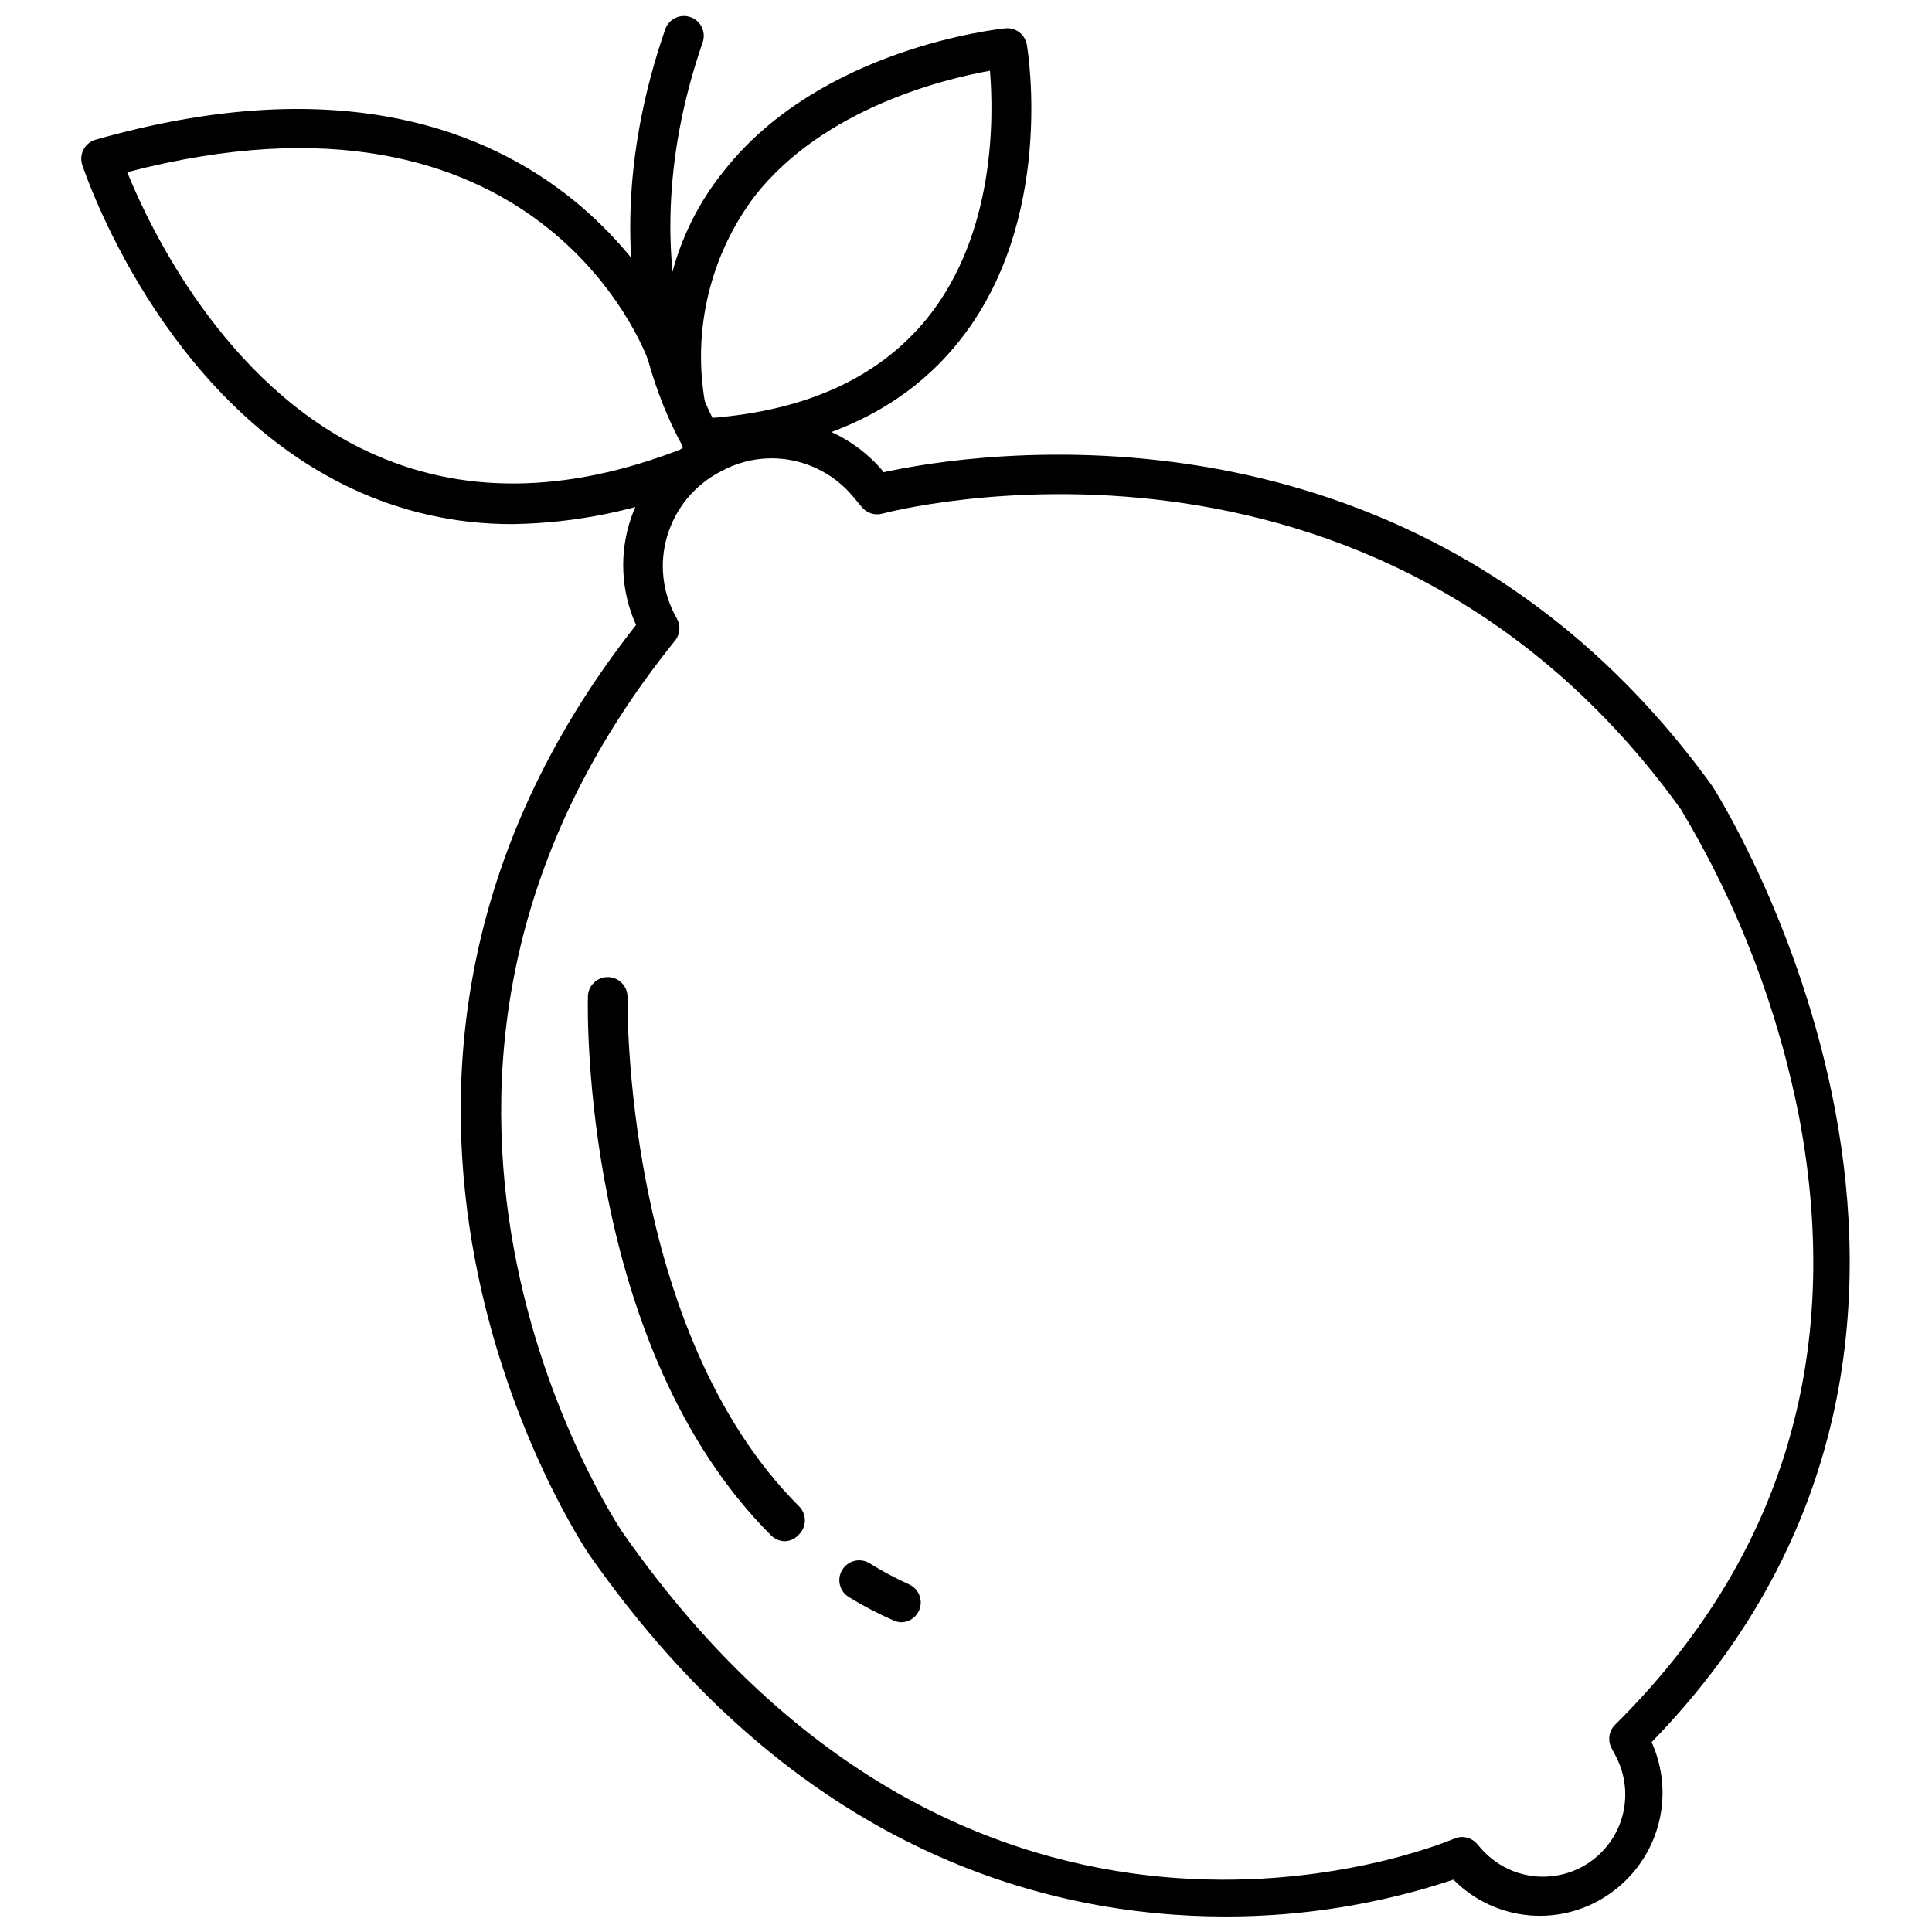
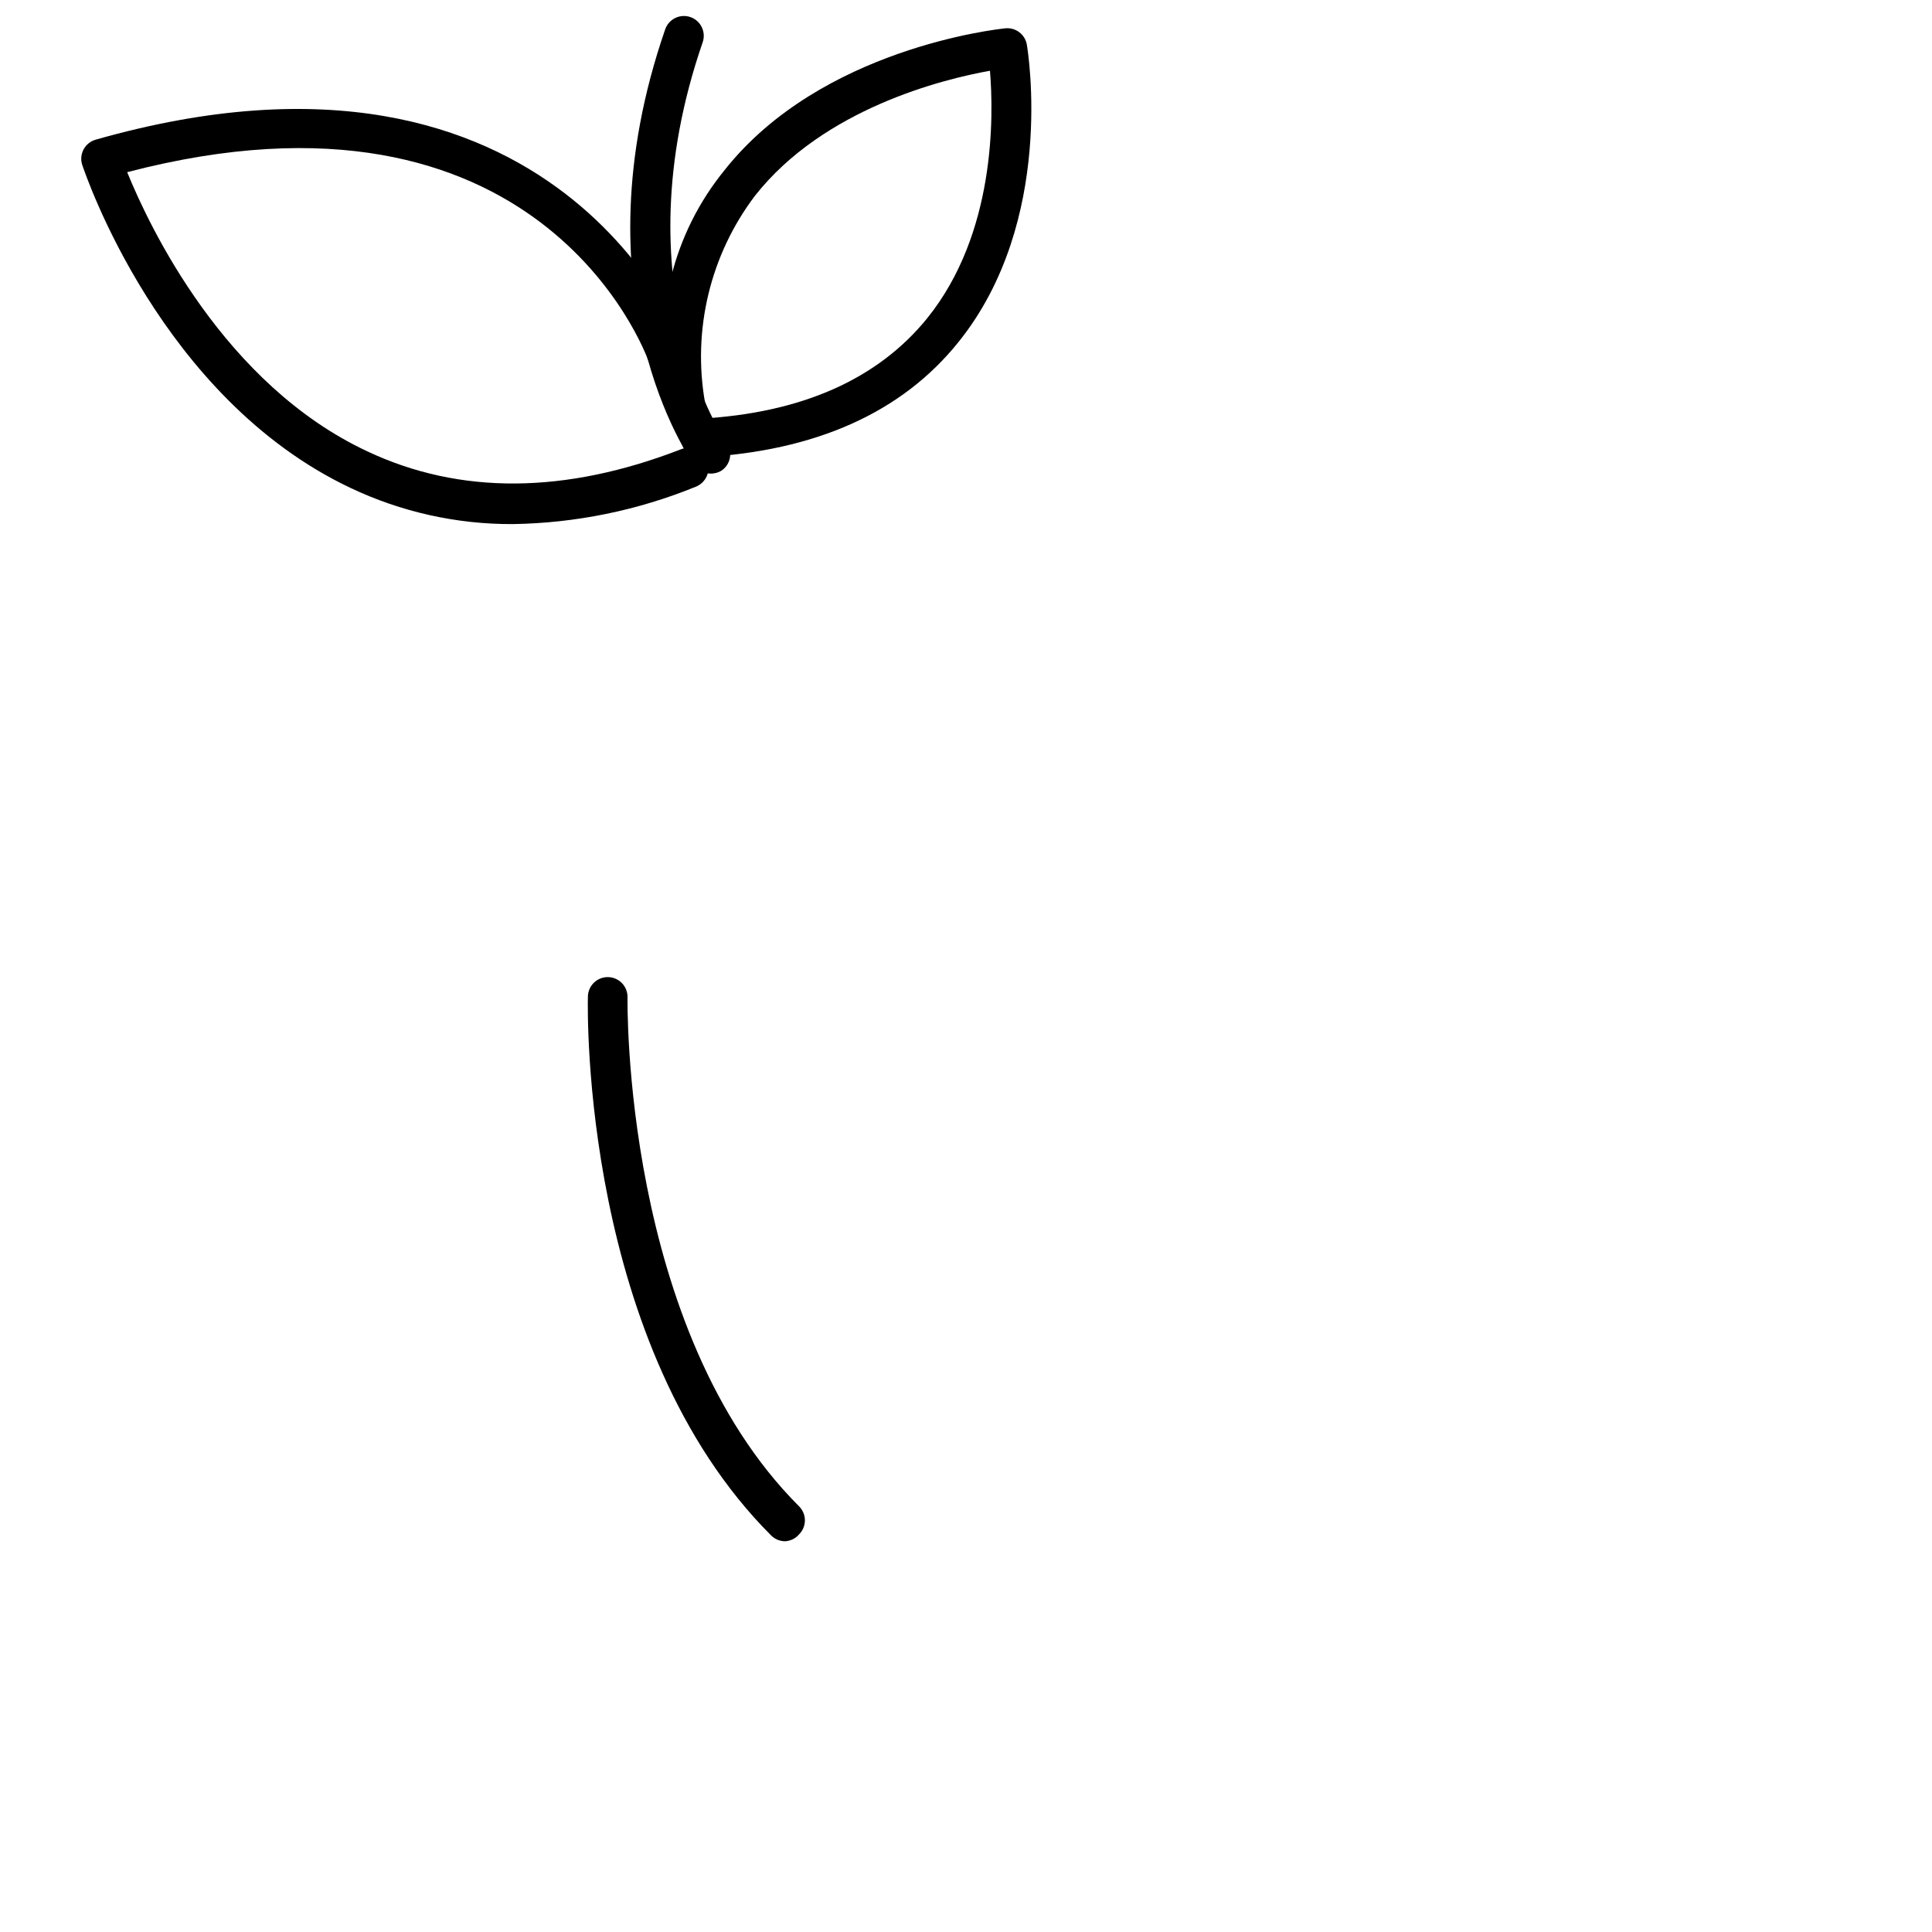
<svg xmlns="http://www.w3.org/2000/svg" width="800px" height="800px" version="1.1" viewBox="144 144 512 512">
  <defs>
    <clipPath id="b">
      <path d="m266 254h369v397.9h-369z" />
    </clipPath>
    <clipPath id="a">
      <path d="m311 148.09h27v121.91h-27z" />
    </clipPath>
  </defs>
  <g clip-path="url(#b)">
-     <path d="m468.89 651.9c-47.84 0-113.95-17.434-168.88-96.098-0.84-1.262-83.598-124.14 12.551-246.18-4.039-8.973-4.504-19.152-1.293-28.453 3.211-9.301 9.855-17.027 18.57-21.594 7.879-4.199 16.957-5.57 25.723-3.879 8.766 1.691 16.688 6.344 22.434 13.176v0.316c21.531-4.777 141.52-25.363 219.82 83.18 1.051 1.629 91.109 143.2-16.121 253.32v-0.004c3.086 6.824 3.731 14.504 1.816 21.746-1.914 7.238-6.266 13.598-12.32 18.008-6.231 4.59-13.906 6.781-21.621 6.176-7.715-0.609-14.953-3.977-20.391-9.484-19.438 6.477-39.793 9.773-60.285 9.766zm-120.78-386.44h0.004c-4.539 0.066-8.988 1.238-12.973 3.414-6.945 3.523-12.129 9.754-14.336 17.223-2.164 7.289-1.254 15.141 2.519 21.742 1.055 1.789 0.953 4.035-0.262 5.723-94.523 116.84-15.02 235.05-14.23 236.31 93.055 133.33 215.3 83.602 220.55 81.395 2.094-0.906 4.535-0.355 6.039 1.367l0.996 1.156v-0.004c4.727 5.477 11.855 8.254 19.039 7.41 7.184-0.84 13.48-5.191 16.809-11.609 3.332-6.418 3.258-14.07-0.191-20.43l-0.996-1.891c-1.086-2.047-0.703-4.566 0.945-6.195 44.109-43.691 60.547-97.676 48.891-160.38-5.606-29.062-16.27-56.914-31.508-82.285-81.5-113.01-210.42-78.613-211.73-78.246-1.938 0.465-3.969-0.207-5.25-1.734l-2.312-2.781c-5.414-6.523-13.473-10.266-21.949-10.188z" />
-   </g>
+     </g>
  <g clip-path="url(#a)">
    <path d="m332.26 269.5c-1.691-0.008-3.273-0.828-4.254-2.207-1.312-1.84-31.875-45.582-7.719-115.53 0.957-2.742 3.953-4.188 6.695-3.231 2.738 0.957 4.184 3.957 3.227 6.695-22.316 64.695 6.039 105.71 6.356 106.13 1.66 2.367 1.098 5.629-1.262 7.301-0.902 0.586-1.965 0.879-3.043 0.84z" />
  </g>
  <path d="m329.79 265.46c-2.902 0-5.25-2.352-5.25-5.254-0.082-1.434 0.434-2.836 1.418-3.883-2.812 0.246-5.316-1.77-5.672-4.57-3.152-24.734 2.047-45.844 15.754-62.699 25.574-32.297 72.363-37.336 74.355-37.547 2.746-0.293 5.246 1.59 5.727 4.305 0.316 1.891 7.613 46.789-18.066 78.77-14.965 18.695-37.809 28.988-68.266 30.613zm76.562-102.71c-12.34 2.203-44.059 9.977-62.281 33.133-11.832 15.645-16.625 35.508-13.23 54.824 0.188 1.559-0.336 3.121-1.418 4.254 27.043-1.469 47.262-10.504 60.336-26.676 18.066-22.422 17.594-53.457 16.594-65.535z" />
  <path d="m279.9 282.89c-14.895 0.066-29.609-3.215-43.062-9.609-50.305-23.84-70.211-83.18-71.051-85.598-0.438-1.359-0.305-2.836 0.371-4.094 0.672-1.258 1.828-2.188 3.203-2.574 123.2-35.078 156.22 54.562 156.54 55.508 0.945 2.723-0.484 5.703-3.203 6.668-1.316 0.469-2.766 0.395-4.027-0.203-1.262-0.602-2.231-1.684-2.695-3-1.156-3.309-29.461-78.77-138.27-50.359 5.934 14.598 25.68 56.238 63.645 73.988 24.523 11.555 52.512 11.344 83.18-0.578h0.004c2.754-1.043 5.832 0.344 6.879 3.102 1.043 2.754-0.344 5.832-3.102 6.879-15.383 6.266-31.805 9.613-48.414 9.871z" />
-   <path d="m383.04 573.92c-0.758 0.004-1.512-0.156-2.203-0.473-4.094-1.793-8.059-3.863-11.867-6.195-2.477-1.5-3.273-4.715-1.785-7.195 0.719-1.203 1.887-2.07 3.25-2.406 1.359-0.332 2.801-0.109 3.996 0.621 3.371 2.102 6.879 3.981 10.5 5.617 2.238 1.02 3.469 3.453 2.965 5.856-0.504 2.406-2.606 4.141-5.062 4.176z" />
  <path d="m352.05 552.45c-1.379-0.008-2.699-0.555-3.676-1.523-50.148-50.098-48.68-138.95-48.574-142.73 0-2.902 2.352-5.254 5.25-5.254 1.395 0 2.731 0.555 3.715 1.539 0.984 0.984 1.535 2.32 1.535 3.715 0 0.84-1.418 88.168 45.477 135.01 2.039 2.047 2.039 5.356 0 7.402-0.938 1.102-2.285 1.766-3.727 1.84z" />
</svg>